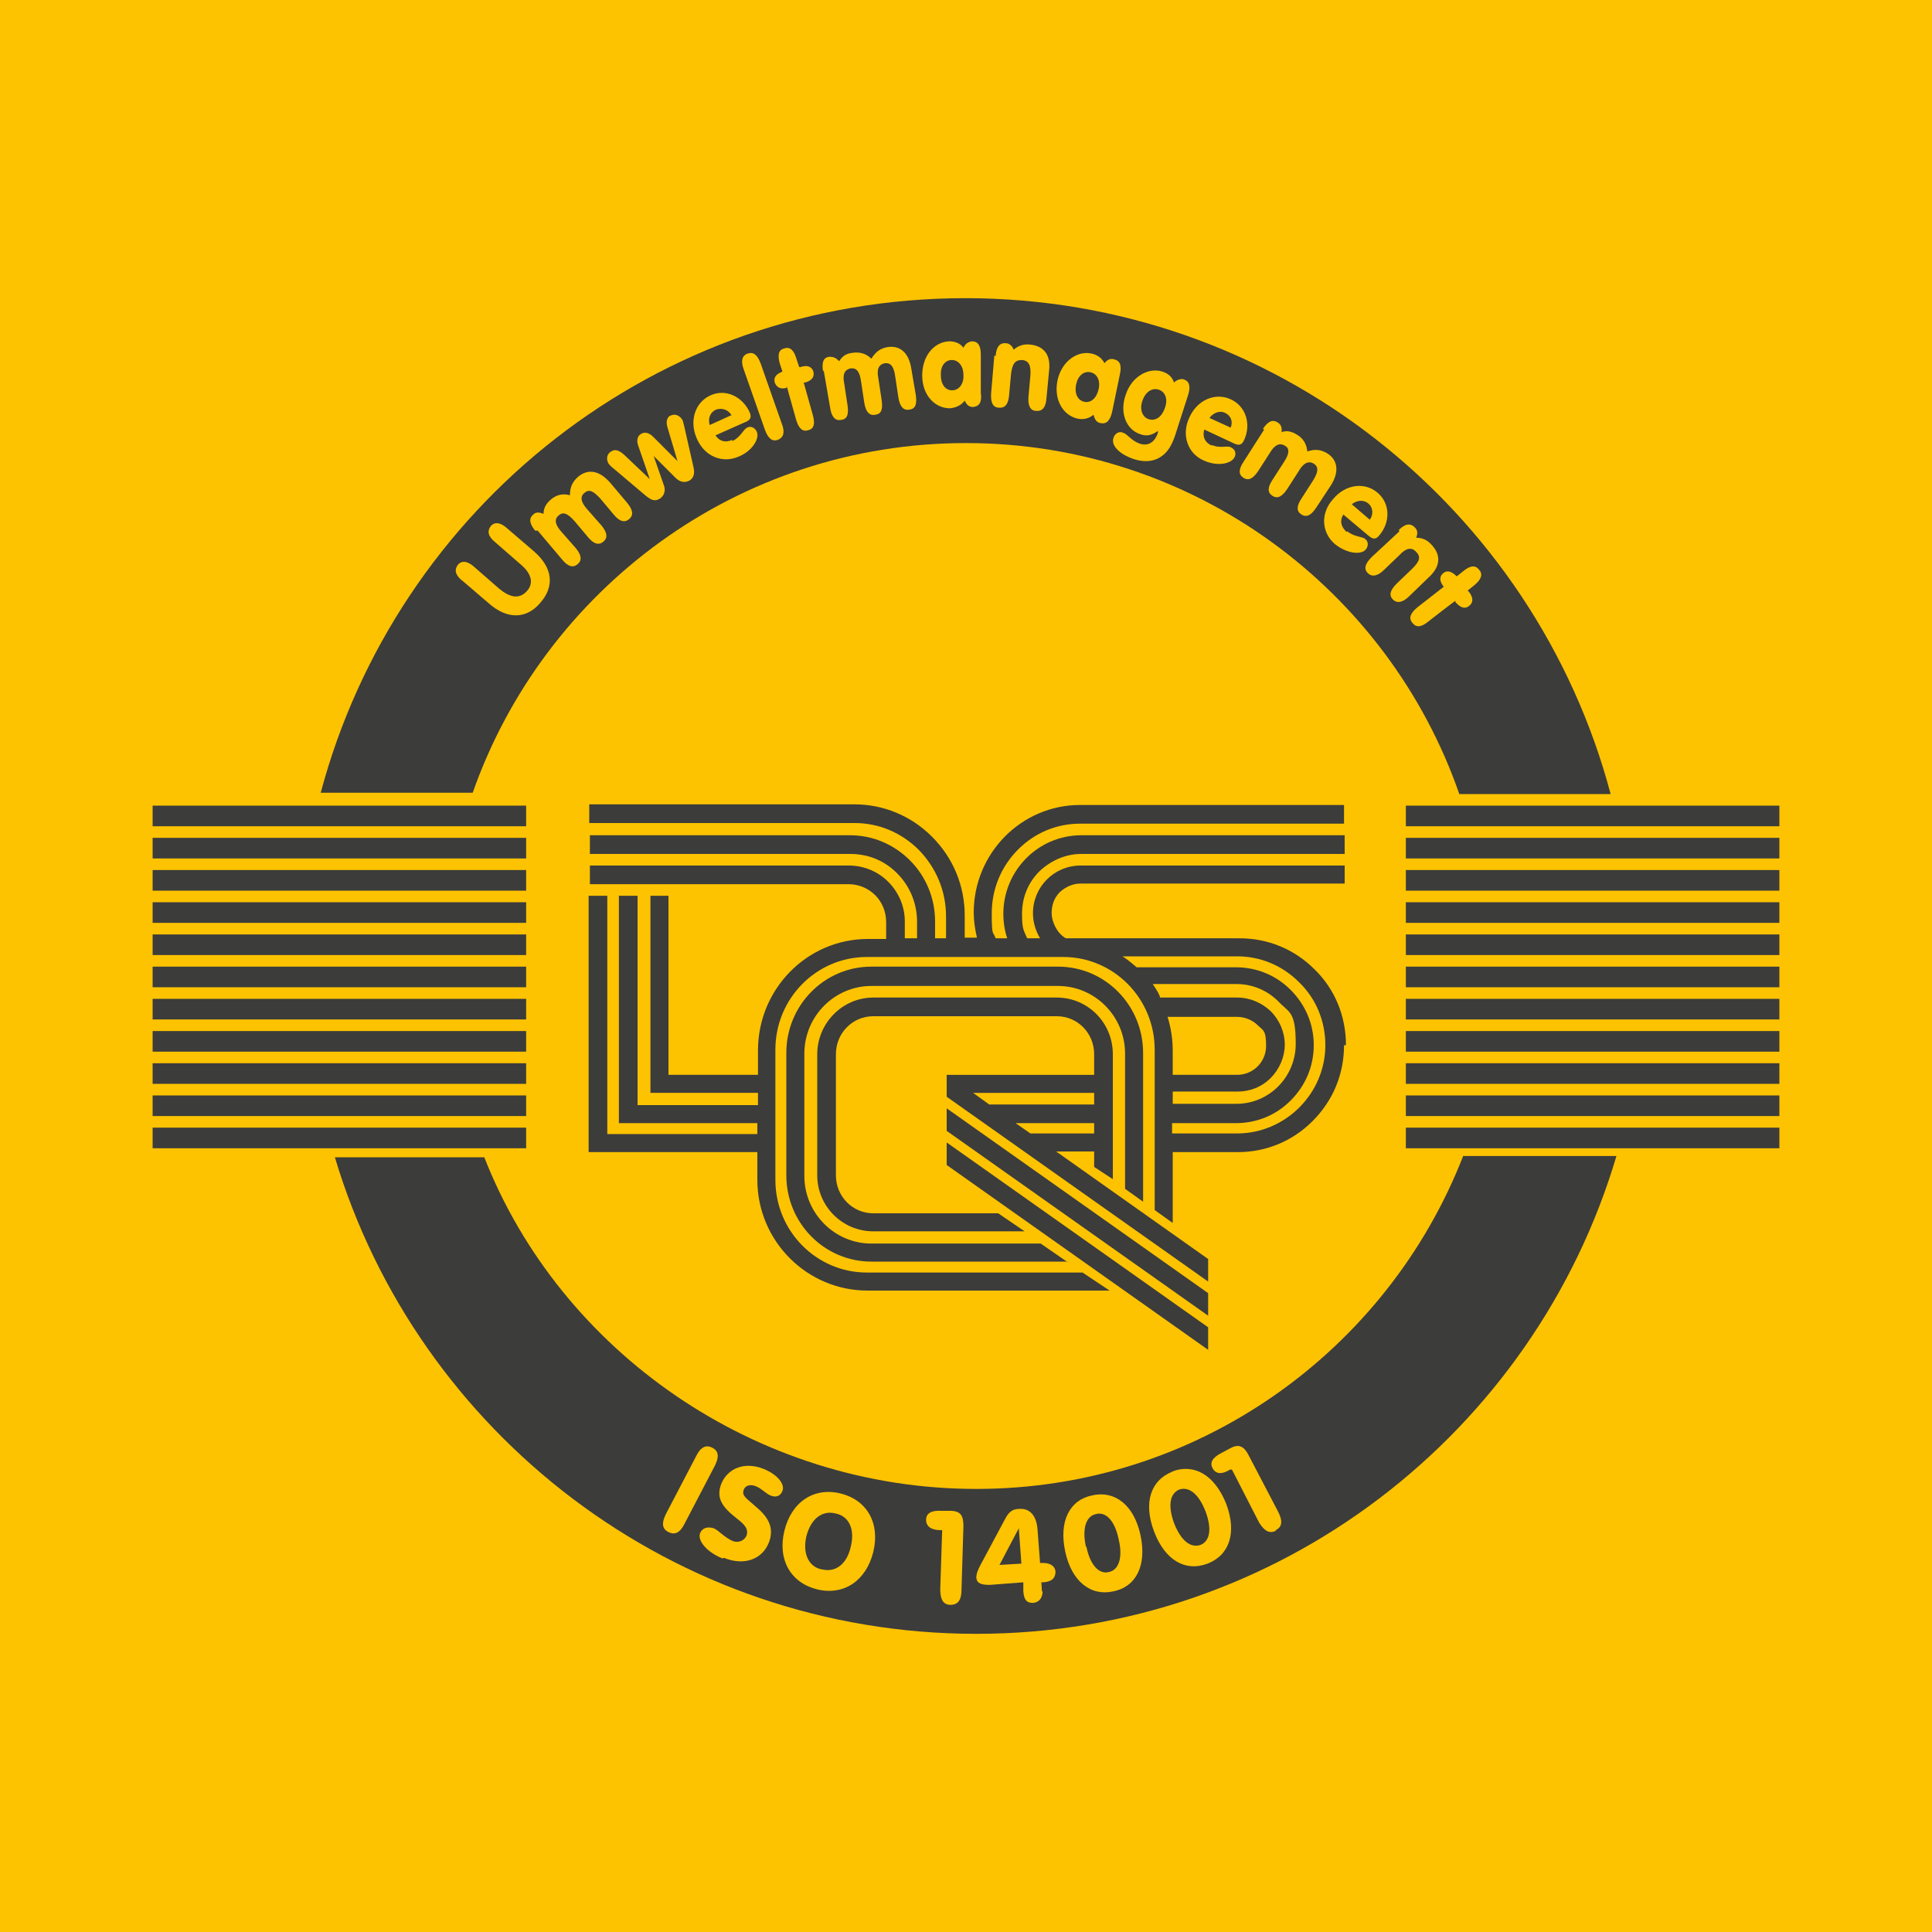
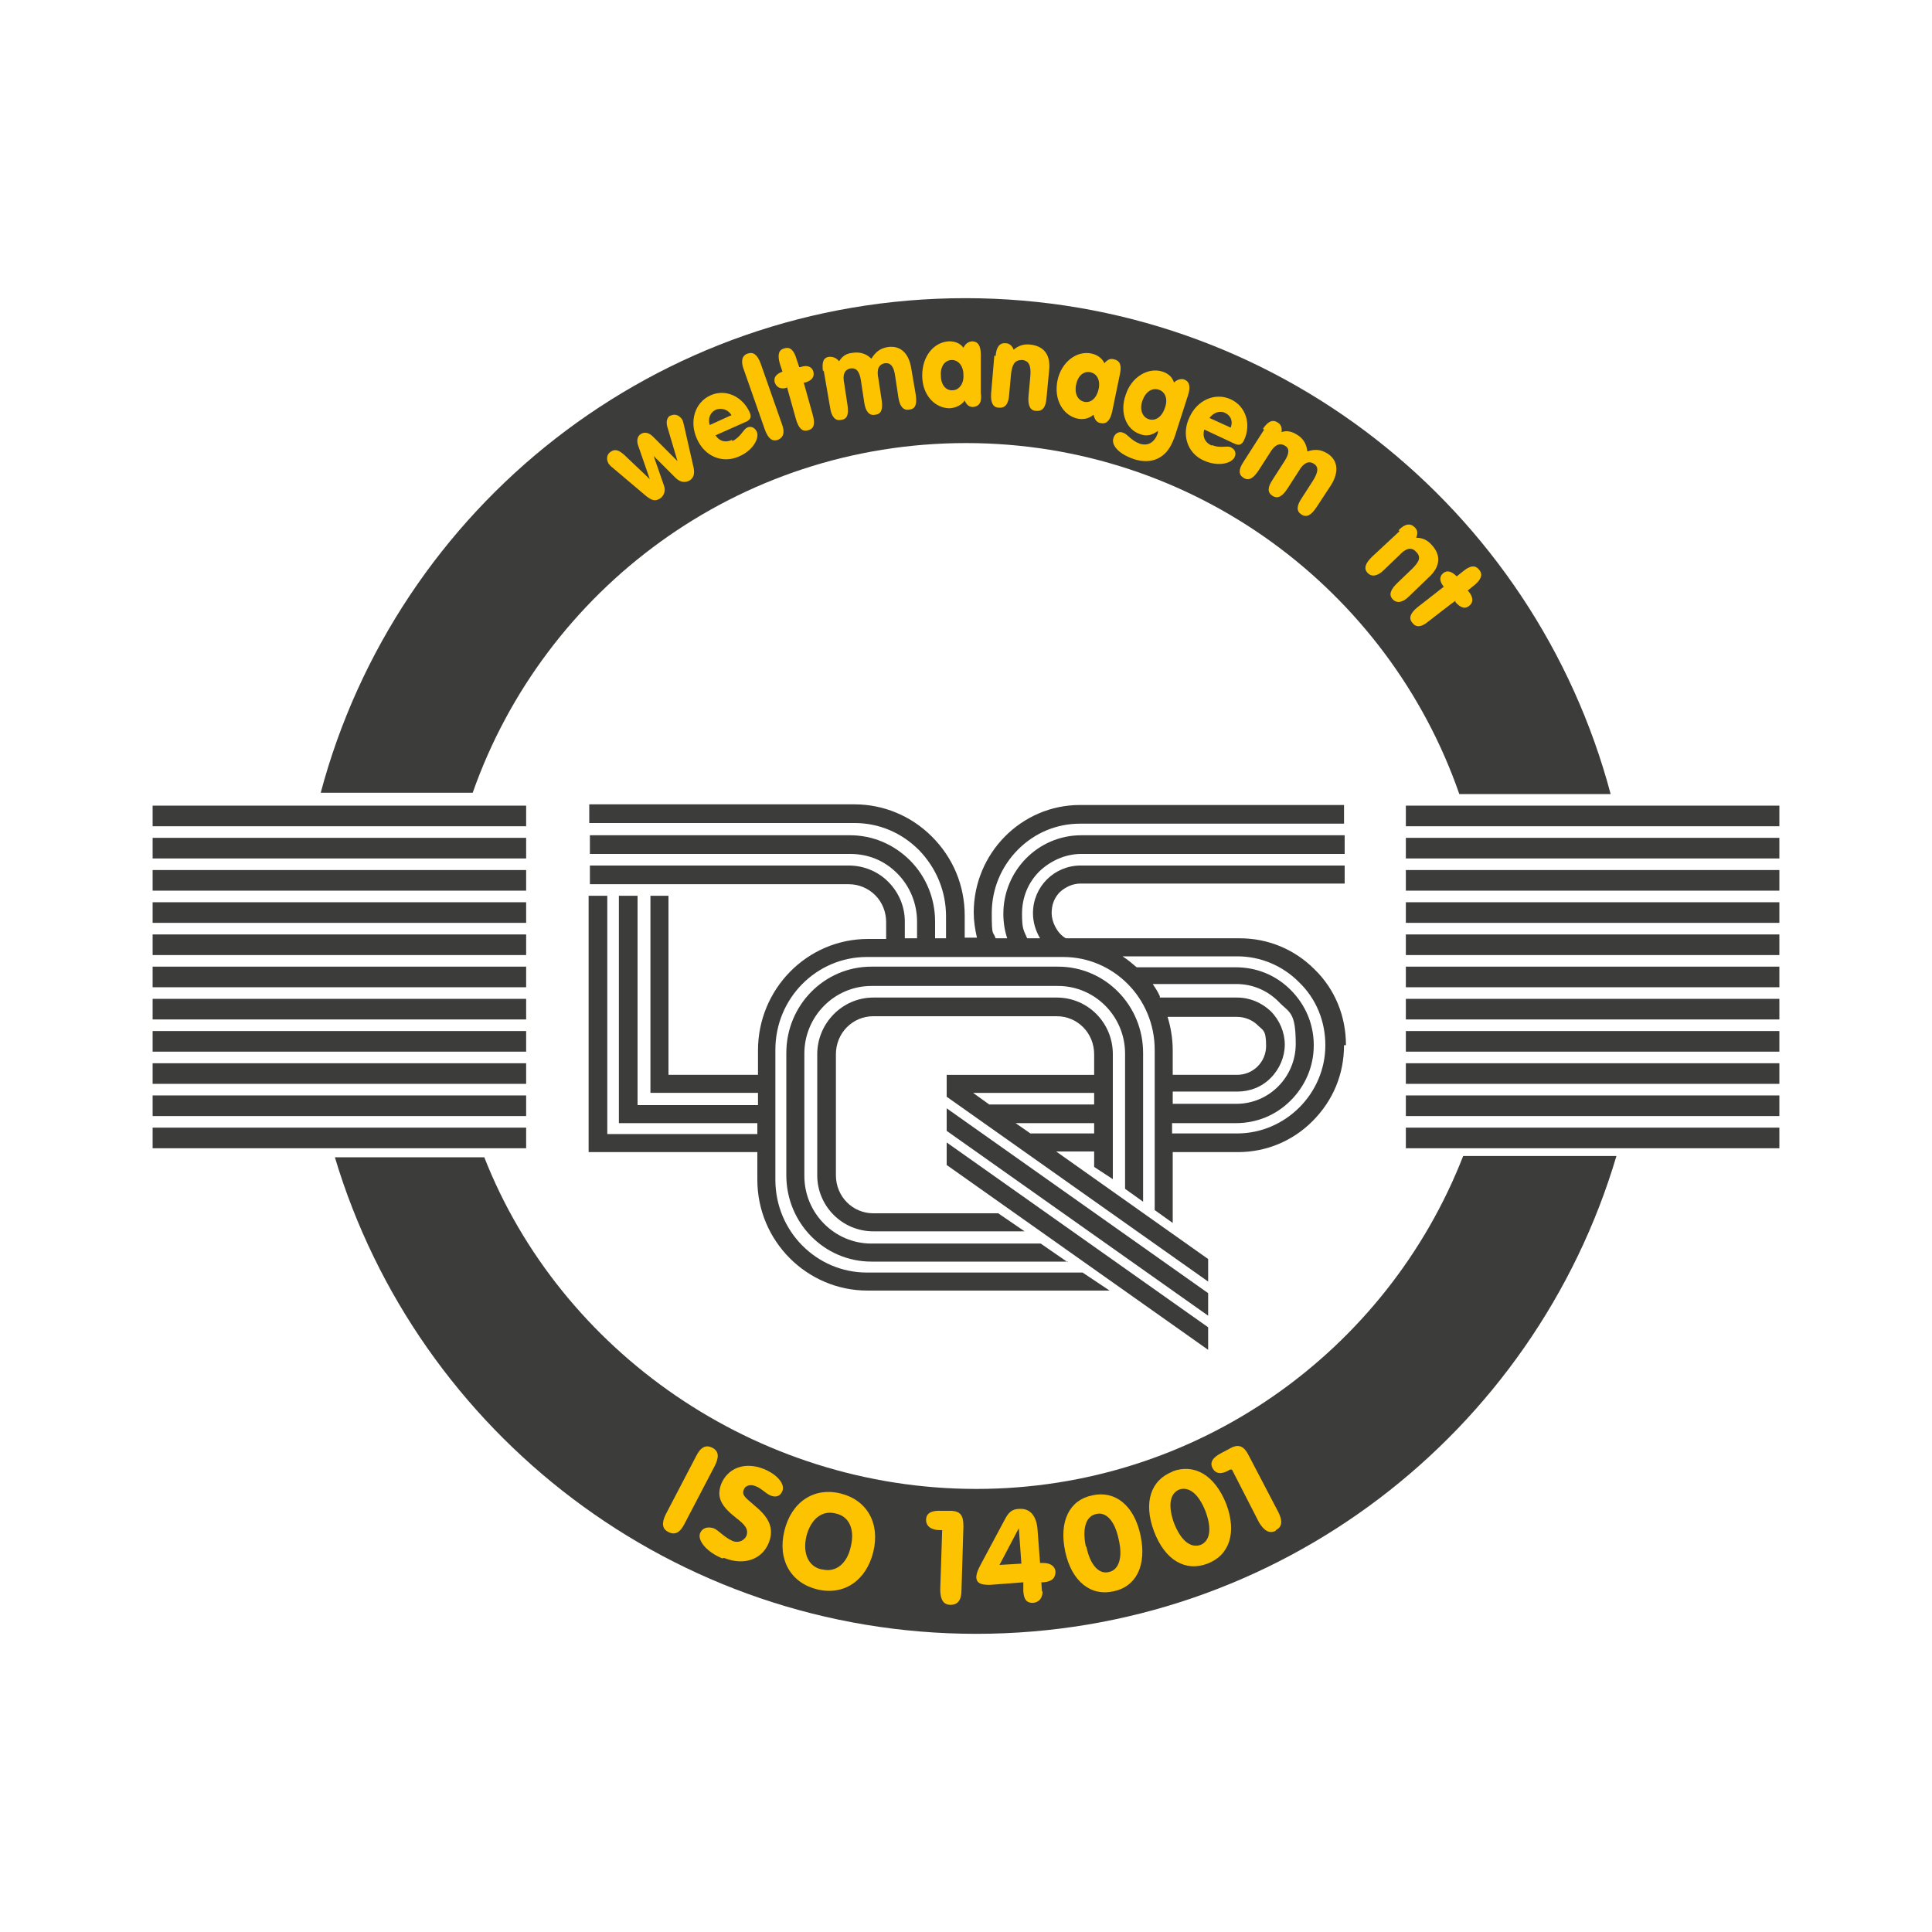
<svg xmlns="http://www.w3.org/2000/svg" id="Ebene_1" version="1.1" viewBox="0 0 300 300">
  <defs>
    <style>
      .st0 {
        fill: #3c3c3b;
      }

      .st1 {
        fill: #fdc300;
      }
    </style>
  </defs>
-   <rect class="st1" width="300" height="300" />
  <g>
    <path class="st0" d="M75.2,179.7c11.8,30.1,42.1,51.5,76.4,51.5s63.8-21.4,75.6-51.7h23.8c-12.7,42.9-52.4,74.2-99.4,74.2s-86.8-31.2-99.6-74h23.1Z" />
    <path class="st0" d="M73.4,123.1c11.1-31.6,41.2-54.3,76.6-54.3s65.6,22.8,76.6,54.5h23.5c-11.8-44.4-52.2-77-100.2-77S61.6,78.8,49.8,123.1h23.6" />
  </g>
  <g>
    <g>
      <rect class="st0" x="218.3" y="125.1" width="58" height="3.2" />
      <rect class="st0" x="218.3" y="130.1" width="58" height="3.2" />
      <rect class="st0" x="218.3" y="135.1" width="58" height="3.2" />
      <rect class="st0" x="218.3" y="140.1" width="58" height="3.2" />
      <rect class="st0" x="218.3" y="145.1" width="58" height="3.2" />
      <rect class="st0" x="218.3" y="150.1" width="58" height="3.2" />
      <rect class="st0" x="218.3" y="155.1" width="58" height="3.2" />
      <rect class="st0" x="218.3" y="160.1" width="58" height="3.2" />
      <rect class="st0" x="218.3" y="165.1" width="58" height="3.2" />
      <rect class="st0" x="218.3" y="170.1" width="58" height="3.2" />
      <rect class="st0" x="218.3" y="175.1" width="58" height="3.2" />
    </g>
    <g>
      <rect class="st0" x="23.7" y="125.1" width="58" height="3.2" />
      <rect class="st0" x="23.7" y="130.1" width="58" height="3.2" />
      <rect class="st0" x="23.7" y="135.1" width="58" height="3.2" />
      <rect class="st0" x="23.7" y="140.1" width="58" height="3.2" />
      <rect class="st0" x="23.7" y="145.1" width="58" height="3.2" />
      <rect class="st0" x="23.7" y="150.1" width="58" height="3.2" />
      <rect class="st0" x="23.7" y="155.1" width="58" height="3.2" />
      <rect class="st0" x="23.7" y="160.1" width="58" height="3.2" />
      <rect class="st0" x="23.7" y="165.1" width="58" height="3.2" />
      <rect class="st0" x="23.7" y="170.1" width="58" height="3.2" />
      <rect class="st0" x="23.7" y="175.1" width="58" height="3.2" />
    </g>
  </g>
  <polygon class="st0" points="187.6 209.6 187.6 206.1 147 177.4 147 180.9 187.6 209.6" />
  <path class="st0" d="M165.8,196l-4.2-2.9h-26.3c-5.7,0-10.4-4.7-10.4-10.5v-19c0-5.8,4.7-10.5,10.4-10.5h29c5.7,0,10.4,4.7,10.4,10.5v21s2.8,2,2.8,2v-23.1c0-7.4-5.9-13.4-13.2-13.4h-29c-7.3,0-13.2,6-13.2,13.4v19c0,7.4,5.9,13.4,13.2,13.4h30.5Z" />
  <polygon class="st0" points="187.6 204.3 187.6 200.8 147 172.1 147 175.6 187.6 204.3" />
  <path class="st0" d="M169.9,166.9v-3.2c0-3.3-2.6-5.9-5.8-5.9h-28.5c-3.2,0-5.8,2.6-5.8,5.9v18.8c0,3.3,2.6,5.9,5.8,5.9h19.4s4.1,2.8,4.1,2.8h-23.5c-4.8,0-8.7-3.9-8.7-8.7v-18.8c0-4.8,3.9-8.8,8.7-8.8h28.5c4.8,0,8.7,3.9,8.7,8.8v19.4c0,0-2.9-1.9-2.9-1.9v-2.4s-5.9,0-5.9,0l23.6,16.7v3.5l-40.6-28.7v-3.4h0s0,0,0,0h0s22.8,0,22.8,0M169.9,174.4h-12.2l2.3,1.6h0s9.9,0,9.9,0v-1.6M169.9,169.7h-18.8l2.5,1.8h16.3v-1.8Z" />
  <path class="st0" d="M208.7,162.3c0,4.5-1.7,8.6-4.9,11.8-3.1,3.1-7.2,4.8-11.6,4.8h-10.1v11s-2.8-2-2.8-2v-24.9c0-8-6.4-14.4-14.2-14.4h-30.5c-7.8,0-14.2,6.4-14.2,14.4v20.2c0,8,6.4,14.4,14.2,14.4h33.5s4.2,2.8,4.2,2.8h-37.6c-9.4,0-17.1-7.7-17.1-17.2v-4.3h-24.8s-1.4,0-1.4,0v-39.8h2.9v37s23.3,0,23.3,0v-1.7h-20.1s-1.4,0-1.4,0v-35.3h2.9v32.5h18.7s0-1.9,0-1.9h-15.3s-1.4,0-1.4,0v-30.6s2.8,0,2.8,0v27.8s13.9,0,13.9,0v-3.8c0-9.5,7.6-17.3,17.1-17.3h2.8v-2.6c0-1.6-.6-3.1-1.7-4.2-1.1-1.1-2.6-1.7-4.1-1.7h-40.2v-2.9h40.2c2.3,0,4.5.9,6.1,2.5,1.7,1.7,2.6,3.9,2.6,6.2v2.6h1.9v-2.6c0-2.8-1.1-5.5-3.1-7.5-2-2-4.5-3-7.3-3h-40.4v-2.9h40.4c3.5,0,6.8,1.4,9.3,3.9,2.5,2.5,3.9,5.9,3.9,9.5v2.6h1.7v-3.4c0-3.9-1.5-7.5-4.2-10.3-2.7-2.7-6.2-4.2-10-4.2h-41.2v-2.9h41.2c4.5,0,8.8,1.8,12,5,3.3,3.3,5.1,7.6,5.1,12.3v3.4h1.9c-.3-1.3-.5-2.6-.5-3.9,0-9.2,7.4-16.7,16.5-16.7h41v2.9h-41c-3.6,0-7,1.4-9.6,4-2.6,2.6-4.1,6.1-4.1,9.9s.2,2.7.6,3.9h1.8c-.4-1.2-.6-2.5-.6-3.8,0-6.7,5.4-12.2,12.1-12.2h40.9v2.9h-40.9c-2.4,0-4.7,1-6.5,2.7-1.8,1.8-2.7,4.1-2.7,6.6s.3,2.6.8,3.8h2c-.7-1.2-1.1-2.5-1.1-3.9,0-4.1,3.3-7.4,7.4-7.4h41v2.8h-41c-1.2,0-2.3.5-3.2,1.3-.9.9-1.3,2-1.3,3.3s.8,3.1,2.2,3.9h27c4.4,0,8.5,1.7,11.6,4.8,3.2,3.1,4.9,7.3,4.9,11.8M180.1,154.9h12c2,0,3.8.8,5.2,2.1,1.4,1.4,2.2,3.3,2.2,5.2s-.8,3.8-2.2,5.2c-1.4,1.4-3.2,2.1-5.2,2.1h-10v1.9h9.9c5.1,0,9.2-4.2,9.2-9.3s-1-4.8-2.7-6.6c-1.7-1.7-4-2.7-6.5-2.7h-13c.4.6.8,1.2,1.1,1.9M182.1,163v3.9s10,0,10,0c2.5,0,4.5-2,4.5-4.5s-.5-2.4-1.3-3.2c-.8-.8-2-1.3-3.2-1.3h-10.8c.5,1.6.8,3.4.8,5.2M205.8,162.3c0-3.7-1.4-7.2-4.1-9.8-2.6-2.6-6-4-9.6-4h-17.8c.8.5,1.5,1.1,2.2,1.7h15.4c3.2,0,6.2,1.2,8.5,3.5,2.3,2.3,3.6,5.3,3.6,8.6s-1.3,6.3-3.6,8.6c-2.3,2.3-5.3,3.5-8.5,3.5h-9.9v1.6s10.1,0,10.1,0c7.5,0,13.7-6.2,13.7-13.7Z" />
  <g>
    <path class="st1" d="M103.8,237.9c-1-.5-1.1-1.4-.4-2.8l4.7-9c.7-1.4,1.5-1.8,2.5-1.3,1,.5,1.1,1.4.4,2.8l-4.7,9c-.7,1.4-1.5,1.8-2.5,1.3Z" />
    <path class="st1" d="M112.2,242c-2.5-1-3.9-2.8-3.5-3.9.3-.8,1.1-1.1,2.1-.8.8.3,1.6,1.4,3,2,.8.3,1.7,0,2.1-.8.4-1.1-.3-1.8-1.6-2.8-2.3-1.8-3.1-3.2-2.3-5.3,1-2.4,3.6-3.5,6.6-2.3,2.2.9,3.3,2.4,2.9,3.4-.3.8-1,1.1-1.9.7-.7-.3-1.4-1.1-2.2-1.4-.9-.4-1.7-.1-1.9.5-.4,1,.5,1.4,1.8,2.6,2.2,1.8,2.9,3.5,2.1,5.6-1,2.6-3.8,3.7-7,2.4Z" />
    <path class="st1" d="M130.5,231.9c4.1,1,6.2,4.6,5.1,9.1-1.1,4.4-4.5,6.8-8.7,5.8-4.1-1-6.2-4.6-5.1-9.1,1.1-4.5,4.6-6.8,8.7-5.8ZM127.7,243.7c2,.5,3.8-.8,4.4-3.5.7-2.8-.3-4.8-2.4-5.2-2-.5-3.8.8-4.5,3.6-.6,2.7.4,4.7,2.4,5.1Z" />
    <path class="st1" d="M147.6,249.2c-1.1,0-1.6-.8-1.6-2.4l.3-9.2h-.3c-1.4,0-2.2-.6-2.2-1.6,0-1,.8-1.5,2.4-1.4h1.6c1.4.1,1.8.8,1.8,2.4l-.3,9.9c0,1.6-.6,2.3-1.7,2.3Z" />
    <path class="st1" d="M161.9,247c0,1.1-.5,1.8-1.5,1.9-1,0-1.4-.5-1.5-1.8v-1.4c-.1,0-5.2.4-5.2.4-1.3,0-2-.2-2.1-1.1,0-.7.3-1.3.6-1.9l3.8-7.1c.6-1.2,1.2-1.7,2.3-1.7,1.5-.1,2.6.9,2.8,3.1l.4,5.3c.2,0,.3,0,.5,0,1.1,0,1.8.5,1.9,1.3,0,1-.5,1.6-1.9,1.7h-.3s.1,1.5.1,1.5ZM158.6,242.8l-.4-5.5-3,5.7,3.4-.2Z" />
    <path class="st1" d="M169.6,232.2c3.5-.8,6.5,1.5,7.5,6.2,1,4.7-.7,8-4.2,8.7-3.5.8-6.5-1.5-7.5-6.2-1-4.7.7-8,4.2-8.7ZM168.7,240.2c.6,2.9,2,4.3,3.5,3.9,1.5-.3,2.2-2.2,1.5-5.1-.6-2.9-2-4.3-3.5-3.9-1.5.3-2.2,2.1-1.6,5Z" />
    <path class="st1" d="M182,228.5c3.4-1.3,6.6.5,8.4,5,1.7,4.5.5,8-2.9,9.3-3.4,1.3-6.6-.5-8.3-5-1.7-4.5-.5-8,2.9-9.3ZM182.3,236.5c1.1,2.8,2.6,3.9,4.1,3.4,1.5-.6,1.8-2.5.8-5.2-1.1-2.8-2.6-3.9-4.1-3.4-1.4.6-1.8,2.4-.8,5.2Z" />
    <path class="st1" d="M198.1,237.7c-1,.5-1.8,0-2.6-1.3l-4.2-8.2h-.3c-1.3.8-2.2.7-2.7-.2-.5-.9,0-1.7,1.4-2.4l1.5-.8c1.2-.6,2-.2,2.7,1.2l4.6,8.8c.7,1.4.6,2.3-.4,2.8Z" />
  </g>
  <g>
-     <path class="st1" d="M71.8,90.2c-1.1-.9-1.3-1.7-.7-2.5.6-.7,1.5-.6,2.5.3l3.9,3.4c1.8,1.5,3.2,1.6,4.3.4,1.1-1.2.8-2.7-1-4.2l-3.9-3.4c-1.1-.9-1.3-1.7-.7-2.5.6-.7,1.5-.6,2.5.3l4.2,3.6c3,2.6,3.2,5.5,1,8-2.1,2.5-5.1,2.7-8.1,0l-4.2-3.6Z" />
-     <path class="st1" d="M83.1,82.4c-.9-1.1-1-1.9-.3-2.5.4-.4.9-.4,1.6-.1,0-.9.4-1.6,1.1-2.2.9-.8,1.9-1,3-.7,0-1.3.4-2.1,1.3-2.9,1.5-1.2,3.2-1,4.9.9l2.7,3.2c.9,1.1,1,1.9.3,2.5-.7.6-1.5.4-2.4-.7l-2.1-2.5c-1-1.1-1.7-1.5-2.4-.9-.8.6-.6,1.5.4,2.6l2.2,2.5c.9,1.1,1,1.9.3,2.5-.7.6-1.5.4-2.4-.7l-2.1-2.5c-1-1.1-1.7-1.5-2.4-.9-.8.6-.6,1.5.4,2.6l2.2,2.5c.9,1.1,1,1.9.3,2.5-.7.6-1.5.4-2.4-.7l-3.8-4.5Z" />
    <path class="st1" d="M104,64.6c.7-.4,1.4-.2,1.9.5.2.3.2.6.3.9l1.5,6.6c.2,1,0,1.6-.6,2-.7.4-1.5.3-2.2-.4l-3.4-3.4,1.6,4.6c.3.8,0,1.6-.6,2-.8.5-1.3.3-2.2-.4l-5.2-4.4c-.3-.2-.4-.4-.6-.6-.4-.7-.3-1.5.4-1.9.6-.4,1.2-.2,2,.5l4,3.8-1.8-5.2c-.3-.8-.1-1.5.4-1.8.6-.4,1.3-.2,1.9.4l3.8,3.8-1.6-5.4c-.2-.8,0-1.4.5-1.7Z" />
    <path class="st1" d="M113.7,68.5c1.3-.6,1.7-1.8,2.3-2.1.6-.3,1.2,0,1.5.6.5,1-.6,3-2.8,3.9-2.5,1.1-5.3,0-6.5-2.8-1.2-2.7-.3-5.6,2.1-6.7,2.4-1.1,5,.2,6.1,2.6.4.9,0,1.3-.8,1.6l-4.5,2c.6.9,1.5,1.2,2.6.7ZM113.6,64.5c-.5-.9-1.5-1.2-2.4-.9-.9.4-1.3,1.3-1,2.4l3.3-1.5Z" />
    <path class="st1" d="M116.1,54.9c.9-.3,1.5.2,2,1.5l3.3,9.4c.5,1.3.3,2.1-.6,2.5-.9.3-1.5-.2-2-1.5l-3.3-9.4c-.5-1.3-.3-2.2.6-2.5Z" />
    <path class="st1" d="M122.2,60.2c-.9.3-1.6,0-1.9-.8-.2-.8.2-1.3,1.2-1.7l-.4-1.2c-.4-1.4-.2-2.2.7-2.4.9-.3,1.5.3,1.9,1.7l.4,1.2h.2c1.1-.4,1.8,0,2,.7.2.8-.2,1.4-1.3,1.7h-.2c0,0,1.4,5,1.4,5,.4,1.4.2,2.2-.7,2.4-.9.3-1.5-.3-1.9-1.7l-1.4-5h-.1Z" />
    <path class="st1" d="M127.8,57.7c-.2-1.4,0-2.2,1-2.3.5,0,1,.1,1.5.7.5-.8,1.1-1.2,2-1.3,1.2-.2,2.2.1,3,.9.7-1.1,1.4-1.6,2.5-1.8,1.9-.3,3.3.8,3.7,3.3l.7,4.1c.2,1.4,0,2.2-1,2.3-.9.2-1.5-.5-1.7-1.9l-.5-3.3c-.2-1.5-.7-2.1-1.6-2-1,.2-1.3,1-1,2.4l.5,3.3c.2,1.4,0,2.2-1,2.3-.9.2-1.5-.5-1.7-1.9l-.5-3.3c-.2-1.5-.7-2.1-1.6-2-1,.2-1.3,1-1,2.4l.5,3.3c.2,1.4,0,2.2-1,2.3-.9.2-1.5-.5-1.7-1.9l-1-5.8Z" />
    <path class="st1" d="M147.5,63.4c-2.3,0-4.3-2-4.3-5.1,0-3,1.8-5.2,4.2-5.3.9,0,1.7.3,2.2,1,.3-.6.7-.9,1.3-1,1,0,1.4.7,1.4,2.1v5.9c.2,1.4-.2,2.1-1.2,2.2-.6,0-1-.3-1.3-1-.5.7-1.3,1.1-2.3,1.2ZM147.9,60.6c1,0,1.8-1,1.7-2.4,0-1.4-.8-2.3-1.8-2.3-1,0-1.8.9-1.7,2.4,0,1.5.8,2.4,1.9,2.3Z" />
    <path class="st1" d="M154.6,55.3c.1-1.4.6-2.1,1.6-2,.5,0,1,.4,1.2,1,.7-.6,1.5-.9,2.5-.8,2.2.2,3.3,1.6,3,4.1l-.4,4.2c-.1,1.4-.6,2.1-1.6,2-.9,0-1.3-.8-1.2-2.2l.3-3.3c.1-1.5-.2-2.3-1.3-2.4-1.1,0-1.5.6-1.7,2.1l-.3,3.3c-.1,1.4-.6,2.1-1.6,2-.9,0-1.3-.8-1.2-2.2l.5-5.9Z" />
    <path class="st1" d="M167.3,65c-2.2-.5-3.7-2.9-3.1-5.9.6-2.9,3-4.7,5.3-4.2.9.2,1.6.7,2,1.5.4-.5.9-.8,1.5-.6.9.2,1.2.9.9,2.3l-1.2,5.8c-.3,1.4-.9,2-1.8,1.8-.6-.1-.9-.5-1.1-1.3-.7.6-1.6.8-2.5.6ZM168.4,62.4c1,.2,1.9-.6,2.2-2,.3-1.4-.3-2.4-1.3-2.6-1-.2-1.9.5-2.2,1.9-.3,1.5.3,2.5,1.3,2.7Z" />
    <path class="st1" d="M177,67.4c-2.1-.7-3.2-3.3-2.2-6.1.9-2.8,3.5-4.3,5.7-3.6.9.3,1.5.8,1.8,1.7.5-.5,1.1-.6,1.5-.5.9.3,1.1,1.1.7,2.4l-1.8,5.6c-.5,1.7-1.1,2.9-1.9,3.6-1.2,1.1-2.8,1.4-4.7.8-2.4-.8-3.6-2.2-3.2-3.3.2-.7.9-1.1,1.5-.8.7.2,1.2,1.2,2.6,1.7,1.3.4,2.3-.2,2.8-1.7,0-.1,0-.2,0-.3-.9.7-1.8.9-2.8.5ZM178.4,65.1c1,.3,2-.3,2.5-1.8.5-1.4,0-2.5-1-2.8-1-.3-2,.3-2.5,1.7-.5,1.4,0,2.6,1,2.9Z" />
    <path class="st1" d="M188.2,69.1c1.3.6,2.5,0,3,.4.6.3.8.9.5,1.5-.5,1-2.6,1.5-4.8.5-2.5-1.1-3.5-4-2.2-6.7,1.2-2.7,4-3.9,6.4-2.8,2.4,1.1,3.2,3.9,2.1,6.3-.4.9-.9.9-1.7.5l-4.5-2.1c-.3,1,0,2,1.2,2.5ZM191.1,66.4c.4-1,0-1.9-.9-2.3-.8-.4-1.8,0-2.4.8l3.3,1.5Z" />
    <path class="st1" d="M196.1,66.6c.8-1.2,1.5-1.5,2.3-1,.5.3.7.8.6,1.5.8-.3,1.6-.1,2.4.4,1,.6,1.5,1.5,1.6,2.6,1.2-.4,2.1-.3,3.1.3,1.6,1,1.9,2.8.6,4.9l-2.3,3.5c-.8,1.2-1.5,1.6-2.3,1.1-.8-.5-.8-1.3,0-2.5l1.8-2.8c.8-1.3.9-2.1.1-2.6-.8-.5-1.6-.1-2.3,1.1l-1.8,2.8c-.8,1.2-1.5,1.6-2.3,1.1-.8-.5-.8-1.3,0-2.5l1.8-2.8c.8-1.2.9-2.1.1-2.5-.8-.5-1.6-.1-2.3,1.1l-1.8,2.8c-.8,1.2-1.5,1.6-2.3,1.1-.8-.5-.8-1.3,0-2.5l3.2-5Z" />
-     <path class="st1" d="M209.2,82.5c1.1.9,2.4.8,2.8,1.2.5.4.5,1.1.1,1.6-.7.9-2.9.7-4.8-.8-2.1-1.8-2.3-4.8-.3-7,1.9-2.3,4.9-2.7,6.9-1,2,1.7,2,4.6.3,6.6-.6.8-1.1.6-1.8,0l-3.8-3.2c-.6.9-.4,1.9.5,2.7ZM212.7,80.7c.6-.8.5-1.9-.2-2.5-.7-.6-1.7-.6-2.6.1l2.8,2.4Z" />
    <path class="st1" d="M217.2,82.3c1-1,1.8-1.1,2.5-.4.4.4.5.9.2,1.6.9,0,1.7.3,2.4,1.1,1.5,1.6,1.4,3.4-.5,5.1l-3,2.9c-1,1-1.9,1.1-2.5.5-.7-.7-.4-1.5.6-2.5l2.4-2.3c1.1-1.1,1.4-1.8.6-2.6-.7-.8-1.6-.6-2.6.5l-2.4,2.3c-1,1-1.9,1.1-2.5.5-.7-.7-.4-1.5.6-2.5l4.3-4Z" />
    <path class="st1" d="M224.1,91c-.6-.8-.6-1.5,0-2,.6-.5,1.3-.3,2.1.5l1-.8c1.1-.9,1.9-1,2.5-.2.6.7.3,1.5-.8,2.4l-1,.8.2.2c.7.9.7,1.7,0,2.2-.6.5-1.3.3-2.1-.6v-.2c-.1,0-4.2,3.2-4.2,3.2-1.1.9-1.9,1-2.5.2-.6-.7-.3-1.5.8-2.4l4.1-3.2h0Z" />
  </g>
</svg>